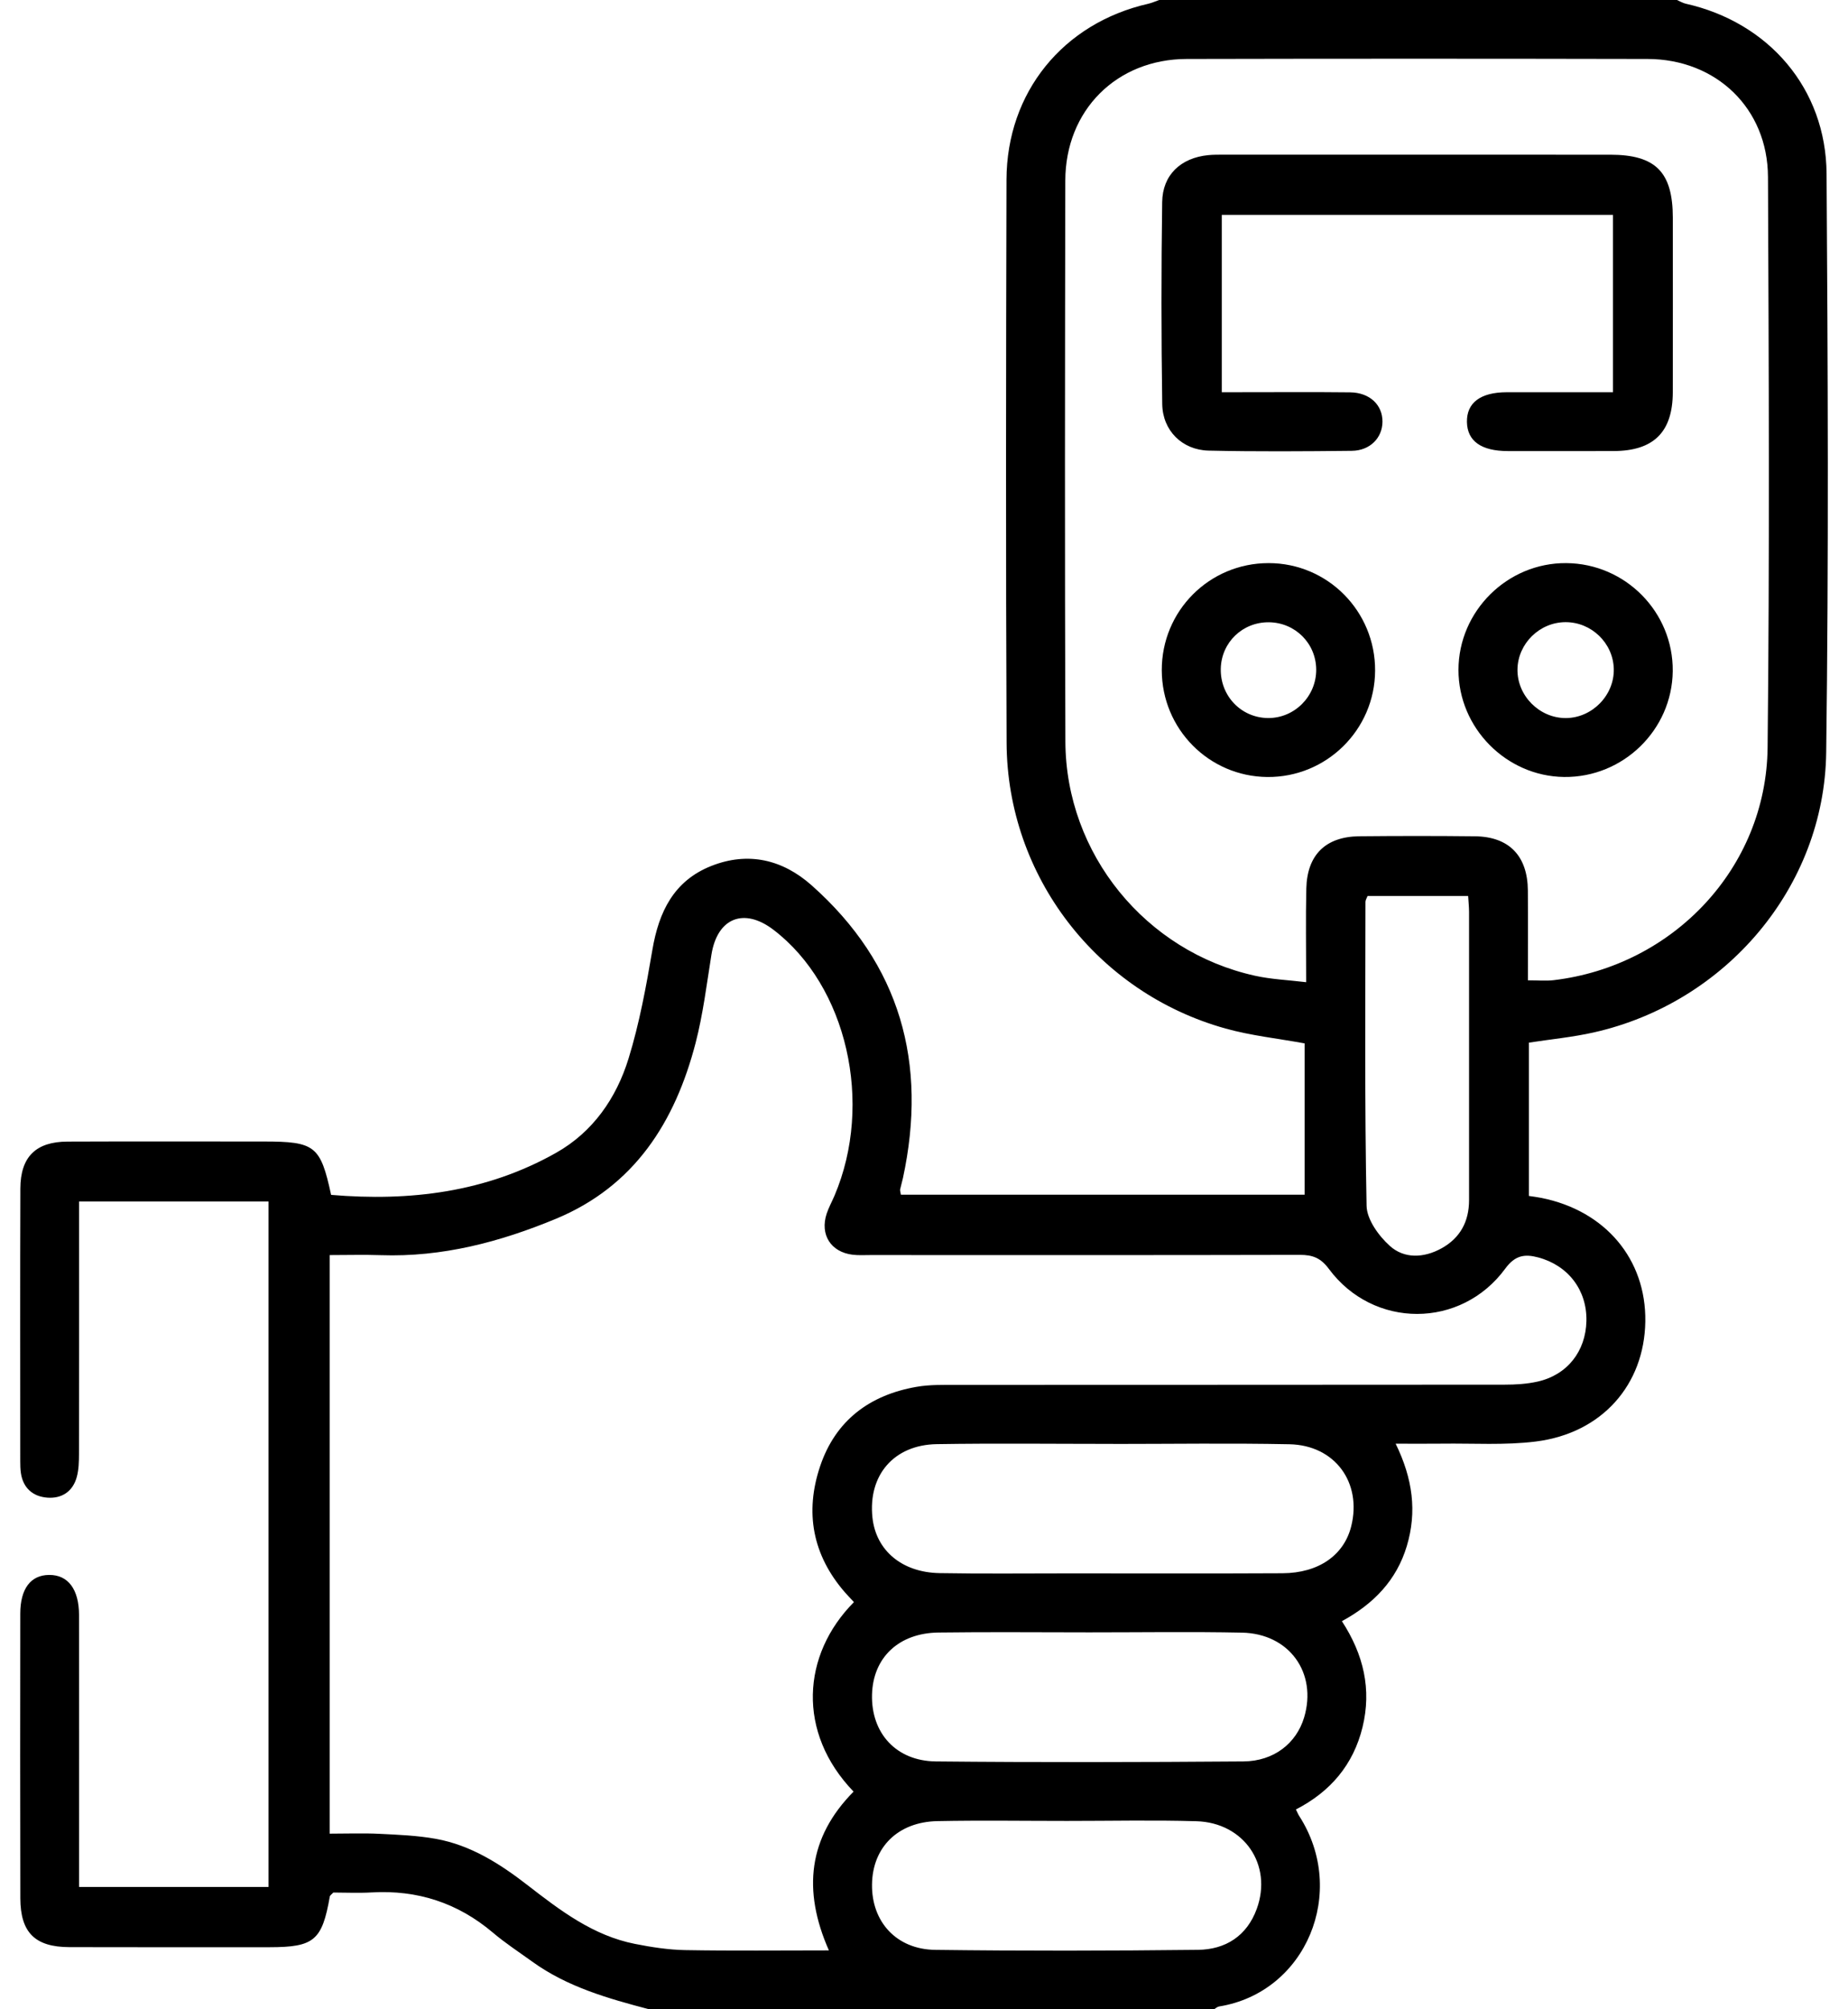
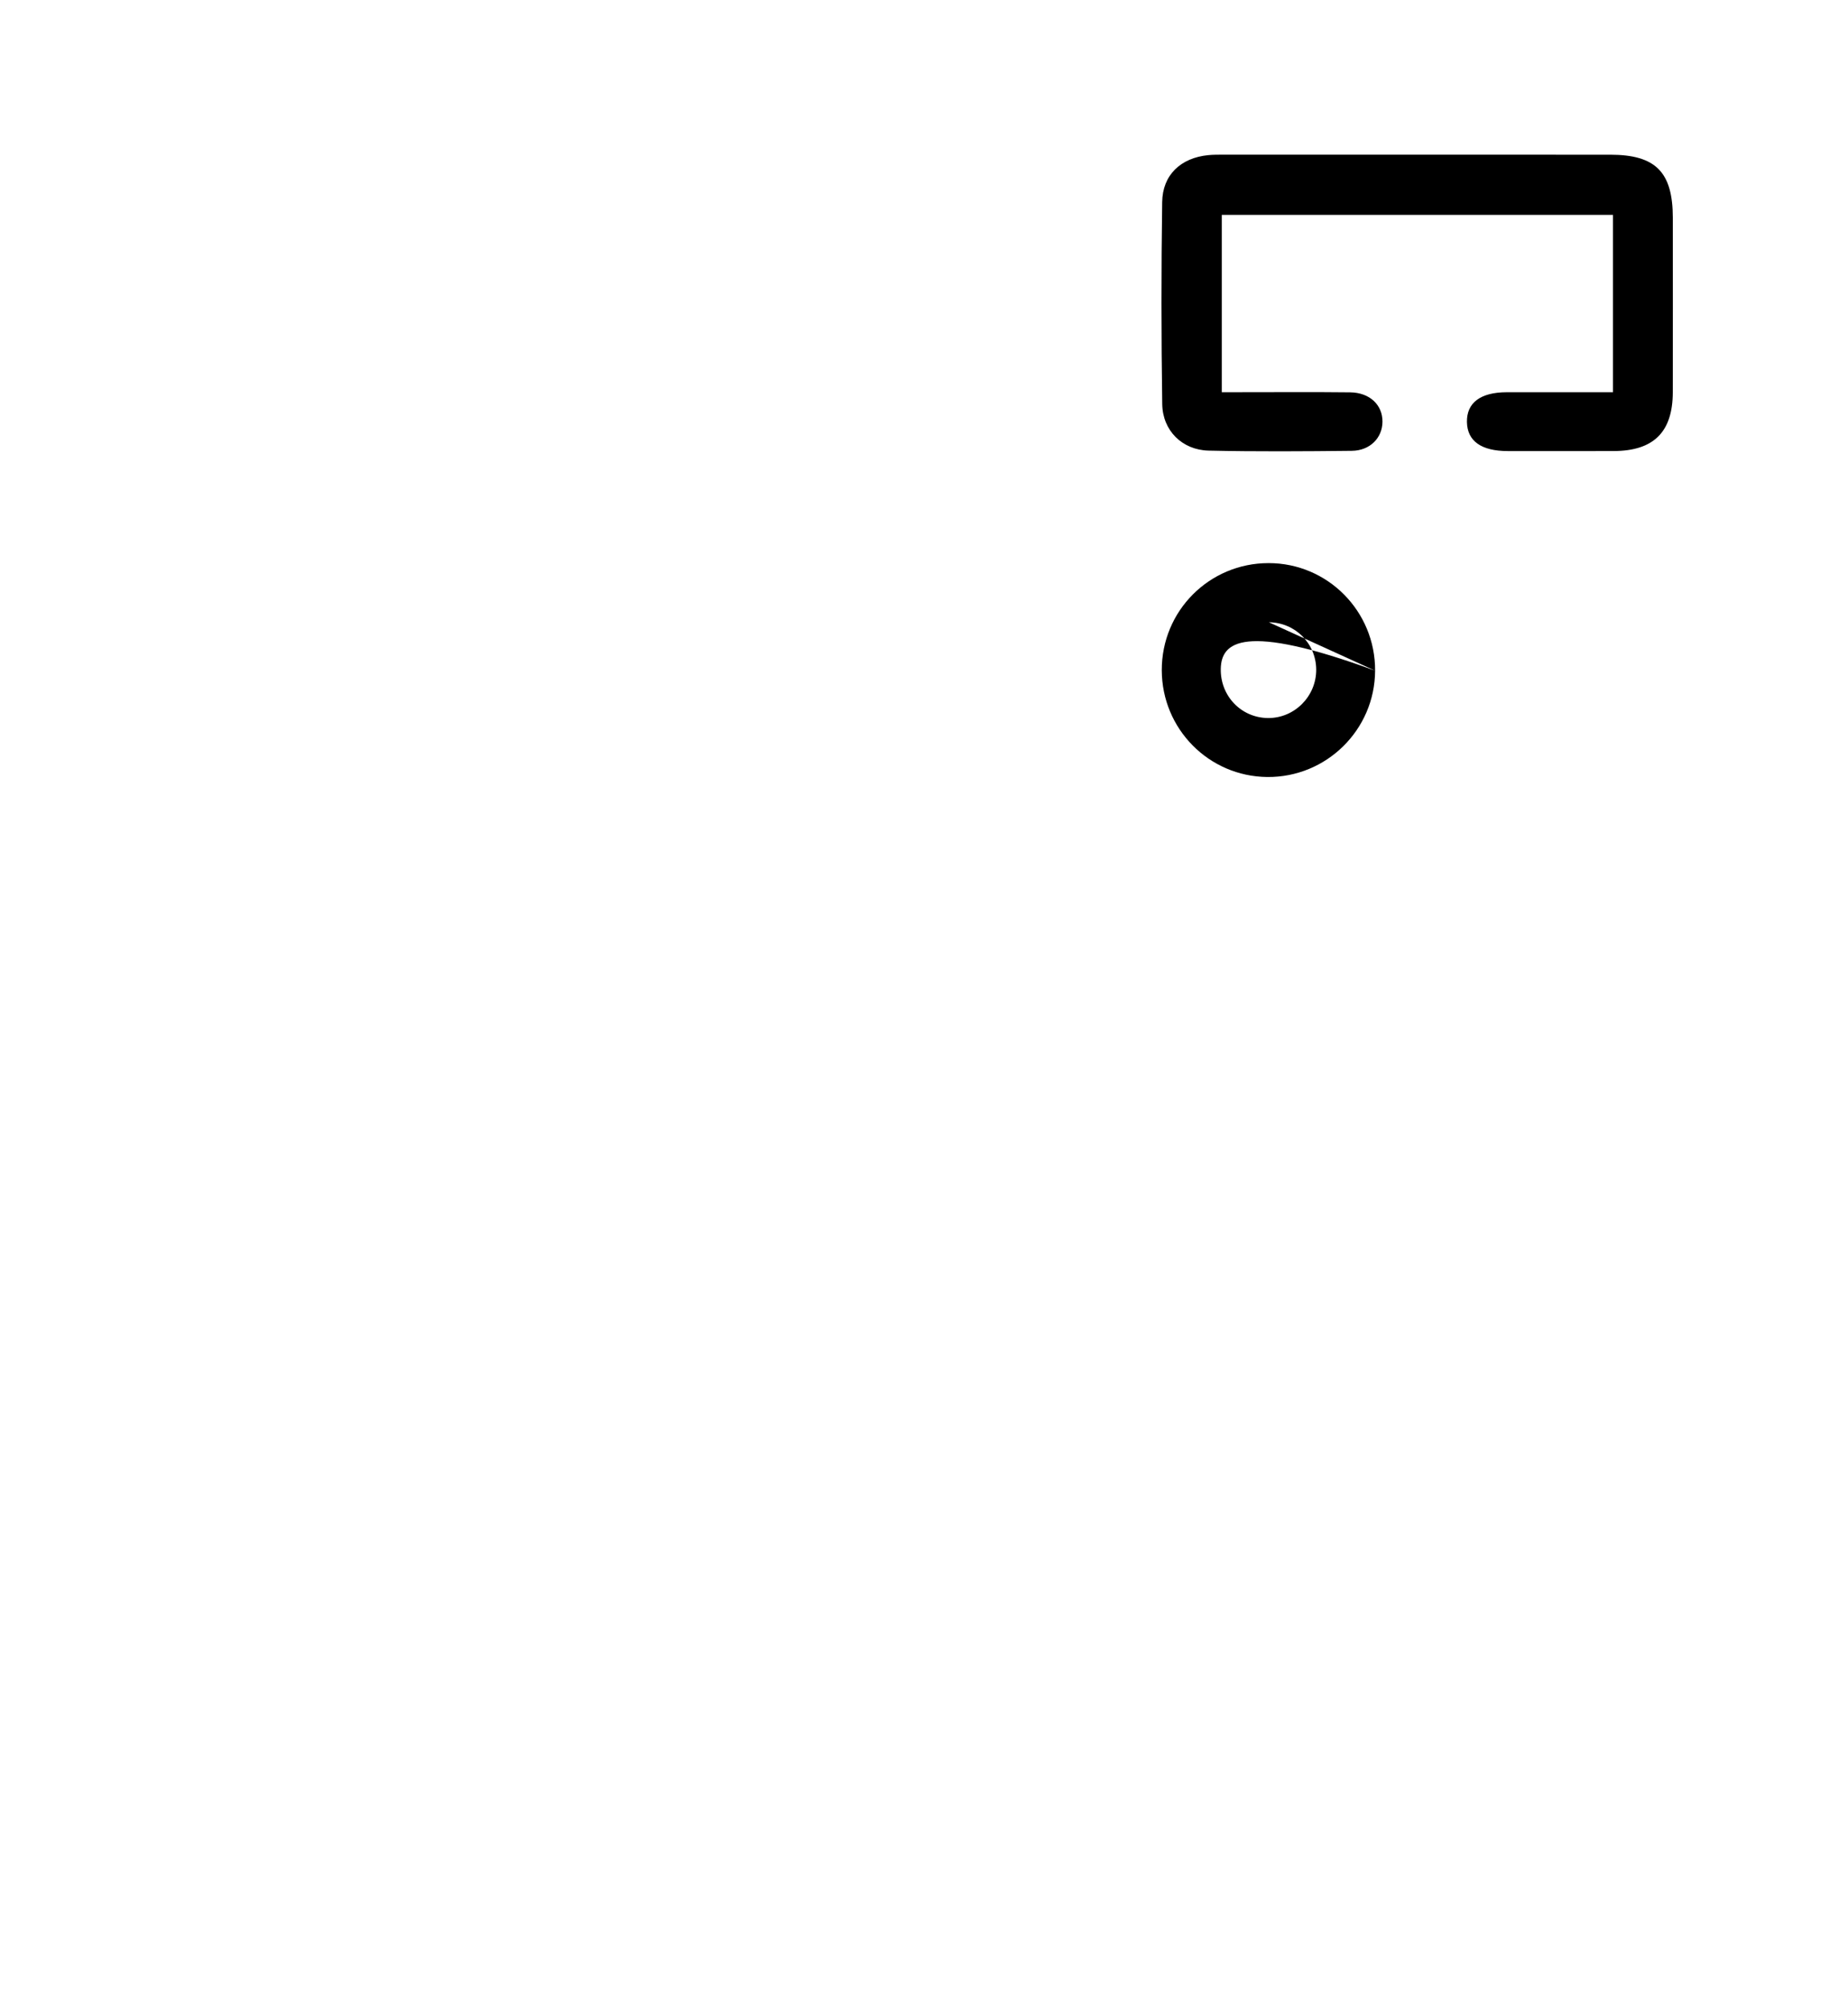
<svg xmlns="http://www.w3.org/2000/svg" width="69" height="75" viewBox="0 0 69 75" fill="none">
-   <path fill-rule="evenodd" clip-rule="evenodd" d="M24.236 75C22.706 74.597 21.186 74.169 19.877 73.224C19.383 72.867 18.868 72.533 18.404 72.139C17.09 71.026 15.583 70.538 13.87 70.638C13.385 70.666 12.896 70.642 12.446 70.642C12.377 70.716 12.322 70.748 12.315 70.787C12.027 72.431 11.73 72.682 10.062 72.683C7.572 72.683 5.082 72.687 2.592 72.68C1.309 72.677 0.762 72.138 0.759 70.852C0.75 67.312 0.753 63.772 0.757 60.233C0.758 59.301 1.146 58.792 1.833 58.787C2.54 58.781 2.949 59.319 2.951 60.286C2.955 63.362 2.952 66.438 2.952 69.514C2.952 69.803 2.952 70.092 2.952 70.433C5.335 70.433 7.661 70.433 10.027 70.433C10.027 61.899 10.027 53.394 10.027 44.847C7.683 44.847 5.375 44.847 2.952 44.847C2.952 45.111 2.952 45.367 2.952 45.624C2.952 48.504 2.955 51.385 2.949 54.266C2.948 54.556 2.942 54.857 2.866 55.134C2.718 55.676 2.302 55.944 1.765 55.902C1.233 55.861 0.864 55.55 0.78 54.985C0.759 54.841 0.756 54.693 0.756 54.546C0.756 51.153 0.748 47.76 0.76 44.366C0.764 43.18 1.339 42.616 2.52 42.612C4.962 42.602 7.403 42.609 9.844 42.609C11.763 42.609 11.965 42.766 12.363 44.601C15.303 44.849 18.147 44.506 20.761 43.032C22.139 42.255 23.014 40.988 23.469 39.511C23.876 38.191 24.127 36.817 24.359 35.452C24.599 34.037 25.157 32.88 26.554 32.325C27.937 31.776 29.222 32.086 30.302 33.044C33.623 35.992 34.638 39.685 33.714 43.972C33.683 44.114 33.639 44.254 33.609 44.396C33.6 44.44 33.621 44.49 33.637 44.594C38.639 44.594 43.647 44.594 48.711 44.594C48.711 42.69 48.711 40.802 48.711 38.946C47.706 38.762 46.709 38.657 45.757 38.391C40.959 37.054 37.606 32.701 37.584 27.729C37.552 20.722 37.562 13.716 37.58 6.709C37.589 3.441 39.698 0.862 42.875 0.14C43.013 0.108 43.145 0.047 43.279 0C49.725 0 56.17 0 62.615 0C62.722 0.046 62.825 0.112 62.937 0.137C66.04 0.832 68.178 3.306 68.2 6.485C68.248 13.685 68.281 20.885 68.186 28.084C68.12 33.113 64.437 37.43 59.507 38.537C58.71 38.716 57.891 38.794 57.086 38.918C57.086 40.84 57.086 42.737 57.086 44.641C57.265 44.668 57.409 44.685 57.551 44.714C59.942 45.192 61.466 47.004 61.432 49.326C61.398 51.692 59.81 53.498 57.346 53.807C56.191 53.952 55.008 53.871 53.838 53.887C53.295 53.894 52.751 53.888 52.11 53.888C52.753 55.202 52.909 56.429 52.528 57.706C52.143 58.992 51.28 59.875 50.103 60.513C50.919 61.765 51.216 63.063 50.874 64.468C50.531 65.877 49.665 66.885 48.386 67.541C48.446 67.661 48.472 67.728 48.511 67.787C50.331 70.617 48.769 74.372 45.517 74.895C45.451 74.906 45.392 74.964 45.33 75C38.299 75 31.268 75 24.236 75ZM31.884 59.801C31.745 59.651 31.643 59.547 31.548 59.438C30.336 58.044 30.042 56.448 30.623 54.725C31.198 53.021 32.469 52.072 34.215 51.767C34.715 51.679 35.236 51.694 35.747 51.693C42.558 51.689 49.368 51.692 56.179 51.685C56.59 51.685 57.012 51.66 57.412 51.57C58.519 51.321 59.208 50.44 59.233 49.308C59.258 48.159 58.556 47.237 57.436 46.936C56.928 46.8 56.57 46.853 56.203 47.353C54.551 49.606 51.279 49.607 49.617 47.364C49.31 46.95 49.007 46.839 48.532 46.84C43.187 46.853 37.841 46.848 32.495 46.847C32.275 46.847 32.053 46.861 31.836 46.835C31.021 46.737 30.608 46.084 30.866 45.301C30.943 45.071 31.062 44.855 31.158 44.631C32.626 41.18 31.621 36.798 28.881 34.707C27.775 33.863 26.784 34.264 26.564 35.63C26.386 36.736 26.251 37.857 25.97 38.938C25.204 41.88 23.693 44.275 20.756 45.494C18.668 46.36 16.509 46.93 14.217 46.851C13.592 46.83 12.966 46.848 12.311 46.848C12.311 54.084 12.311 61.223 12.311 68.444C12.958 68.444 13.564 68.421 14.166 68.45C14.871 68.485 15.583 68.514 16.275 68.638C17.579 68.874 18.671 69.57 19.702 70.37C20.92 71.314 22.147 72.251 23.707 72.559C24.325 72.681 24.957 72.78 25.585 72.791C27.352 72.822 29.119 72.802 30.949 72.802C29.955 70.552 30.183 68.582 31.87 66.875C29.748 64.671 29.934 61.766 31.884 59.801ZM57.049 36.592C57.428 36.592 57.721 36.621 58.007 36.587C62.48 36.056 65.95 32.388 65.998 27.907C66.075 20.806 66.043 13.704 66.012 6.602C66.001 4.043 64.079 2.206 61.514 2.201C55.778 2.189 50.043 2.188 44.308 2.201C41.691 2.207 39.781 4.116 39.776 6.741C39.763 13.72 39.754 20.7 39.779 27.68C39.794 31.872 42.772 35.52 46.862 36.422C47.464 36.555 48.089 36.58 48.769 36.662C48.769 35.402 48.748 34.281 48.775 33.161C48.806 31.904 49.501 31.228 50.754 31.215C52.194 31.201 53.634 31.2 55.074 31.216C56.346 31.23 57.038 31.949 57.047 33.242C57.056 34.337 57.049 35.432 57.049 36.592ZM41.562 53.898C41.562 53.898 41.562 53.897 41.562 53.896C39.367 53.896 37.171 53.87 34.977 53.905C33.37 53.931 32.407 55.069 32.575 56.645C32.706 57.869 33.67 58.694 35.082 58.719C36.691 58.748 38.301 58.728 39.911 58.729C42.569 58.729 45.227 58.738 47.886 58.724C49.235 58.717 50.18 58.052 50.451 56.973C50.859 55.342 49.845 53.944 48.146 53.909C45.952 53.865 43.757 53.898 41.562 53.898ZM40.669 60.931C38.792 60.931 36.914 60.912 35.037 60.937C33.55 60.957 32.593 61.879 32.559 63.257C32.524 64.687 33.456 65.733 34.943 65.748C38.77 65.786 42.599 65.777 46.426 65.748C47.567 65.74 48.404 65.069 48.693 64.107C49.189 62.445 48.141 60.977 46.374 60.941C44.473 60.902 42.57 60.932 40.669 60.931ZM39.837 67.969C38.226 67.969 36.614 67.944 35.004 67.976C33.527 68.004 32.577 68.952 32.559 70.338C32.54 71.732 33.469 72.764 34.919 72.782C38.189 72.824 41.46 72.818 44.731 72.781C45.757 72.769 46.556 72.266 46.926 71.248C47.52 69.61 46.452 68.032 44.67 67.98C43.06 67.933 41.448 67.97 39.837 67.969ZM51.062 33.443C51.029 33.53 50.983 33.597 50.983 33.665C50.981 37.447 50.95 41.229 51.025 45.009C51.035 45.522 51.478 46.132 51.893 46.506C52.431 46.99 53.16 46.96 53.816 46.6C54.522 46.212 54.851 45.595 54.851 44.796C54.852 41.209 54.852 37.622 54.851 34.035C54.85 33.848 54.83 33.66 54.817 33.443C53.532 33.443 52.298 33.443 51.062 33.443Z" fill="black" />
  <path fill-rule="evenodd" clip-rule="evenodd" d="M60.225 14.64C60.225 12.398 60.225 10.235 60.225 8.021C55.364 8.021 50.518 8.021 45.618 8.021C45.618 10.206 45.618 12.367 45.618 14.64C45.869 14.64 46.126 14.64 46.383 14.64C47.726 14.64 49.069 14.63 50.411 14.645C51.142 14.654 51.623 15.113 51.618 15.742C51.614 16.345 51.153 16.821 50.472 16.828C48.691 16.847 46.907 16.86 45.126 16.82C44.142 16.797 43.409 16.074 43.395 15.084C43.358 12.57 43.357 10.055 43.393 7.541C43.407 6.526 44.091 5.892 45.11 5.791C45.304 5.772 45.5 5.774 45.696 5.774C50.505 5.773 55.315 5.772 60.124 5.775C61.82 5.776 62.458 6.423 62.459 8.13C62.46 10.303 62.463 12.476 62.458 14.648C62.453 16.13 61.741 16.832 60.249 16.836C58.93 16.84 57.612 16.839 56.294 16.837C55.305 16.835 54.785 16.463 54.772 15.753C54.759 15.034 55.277 14.643 56.257 14.641C57.55 14.638 58.843 14.64 60.225 14.64Z" fill="black" />
-   <path fill-rule="evenodd" clip-rule="evenodd" d="M58.399 29.002C56.238 28.976 54.454 27.169 54.456 25.006C54.458 22.81 56.282 21.003 58.48 21.019C60.69 21.035 62.478 22.848 62.456 25.05C62.433 27.246 60.604 29.028 58.399 29.002ZM58.465 26.803C59.45 26.799 60.279 25.949 60.255 24.967C60.231 24.003 59.42 23.219 58.451 23.223C57.485 23.226 56.675 24.022 56.659 24.982C56.643 25.967 57.476 26.807 58.465 26.803Z" fill="black" />
-   <path fill-rule="evenodd" clip-rule="evenodd" d="M51.343 25.034C51.333 27.242 49.524 29.024 47.317 29.003C45.137 28.982 43.385 27.211 43.378 25.022C43.371 22.805 45.15 21.019 47.366 21.019C49.572 21.018 51.354 22.817 51.343 25.034ZM47.377 23.227C46.394 23.218 45.605 23.977 45.581 24.957C45.557 25.972 46.339 26.792 47.342 26.802C48.333 26.812 49.151 25.99 49.144 24.991C49.137 24.014 48.359 23.237 47.377 23.227Z" fill="black" />
+   <path fill-rule="evenodd" clip-rule="evenodd" d="M51.343 25.034C51.333 27.242 49.524 29.024 47.317 29.003C45.137 28.982 43.385 27.211 43.378 25.022C43.371 22.805 45.15 21.019 47.366 21.019C49.572 21.018 51.354 22.817 51.343 25.034ZC46.394 23.218 45.605 23.977 45.581 24.957C45.557 25.972 46.339 26.792 47.342 26.802C48.333 26.812 49.151 25.99 49.144 24.991C49.137 24.014 48.359 23.237 47.377 23.227Z" fill="black" />
</svg>